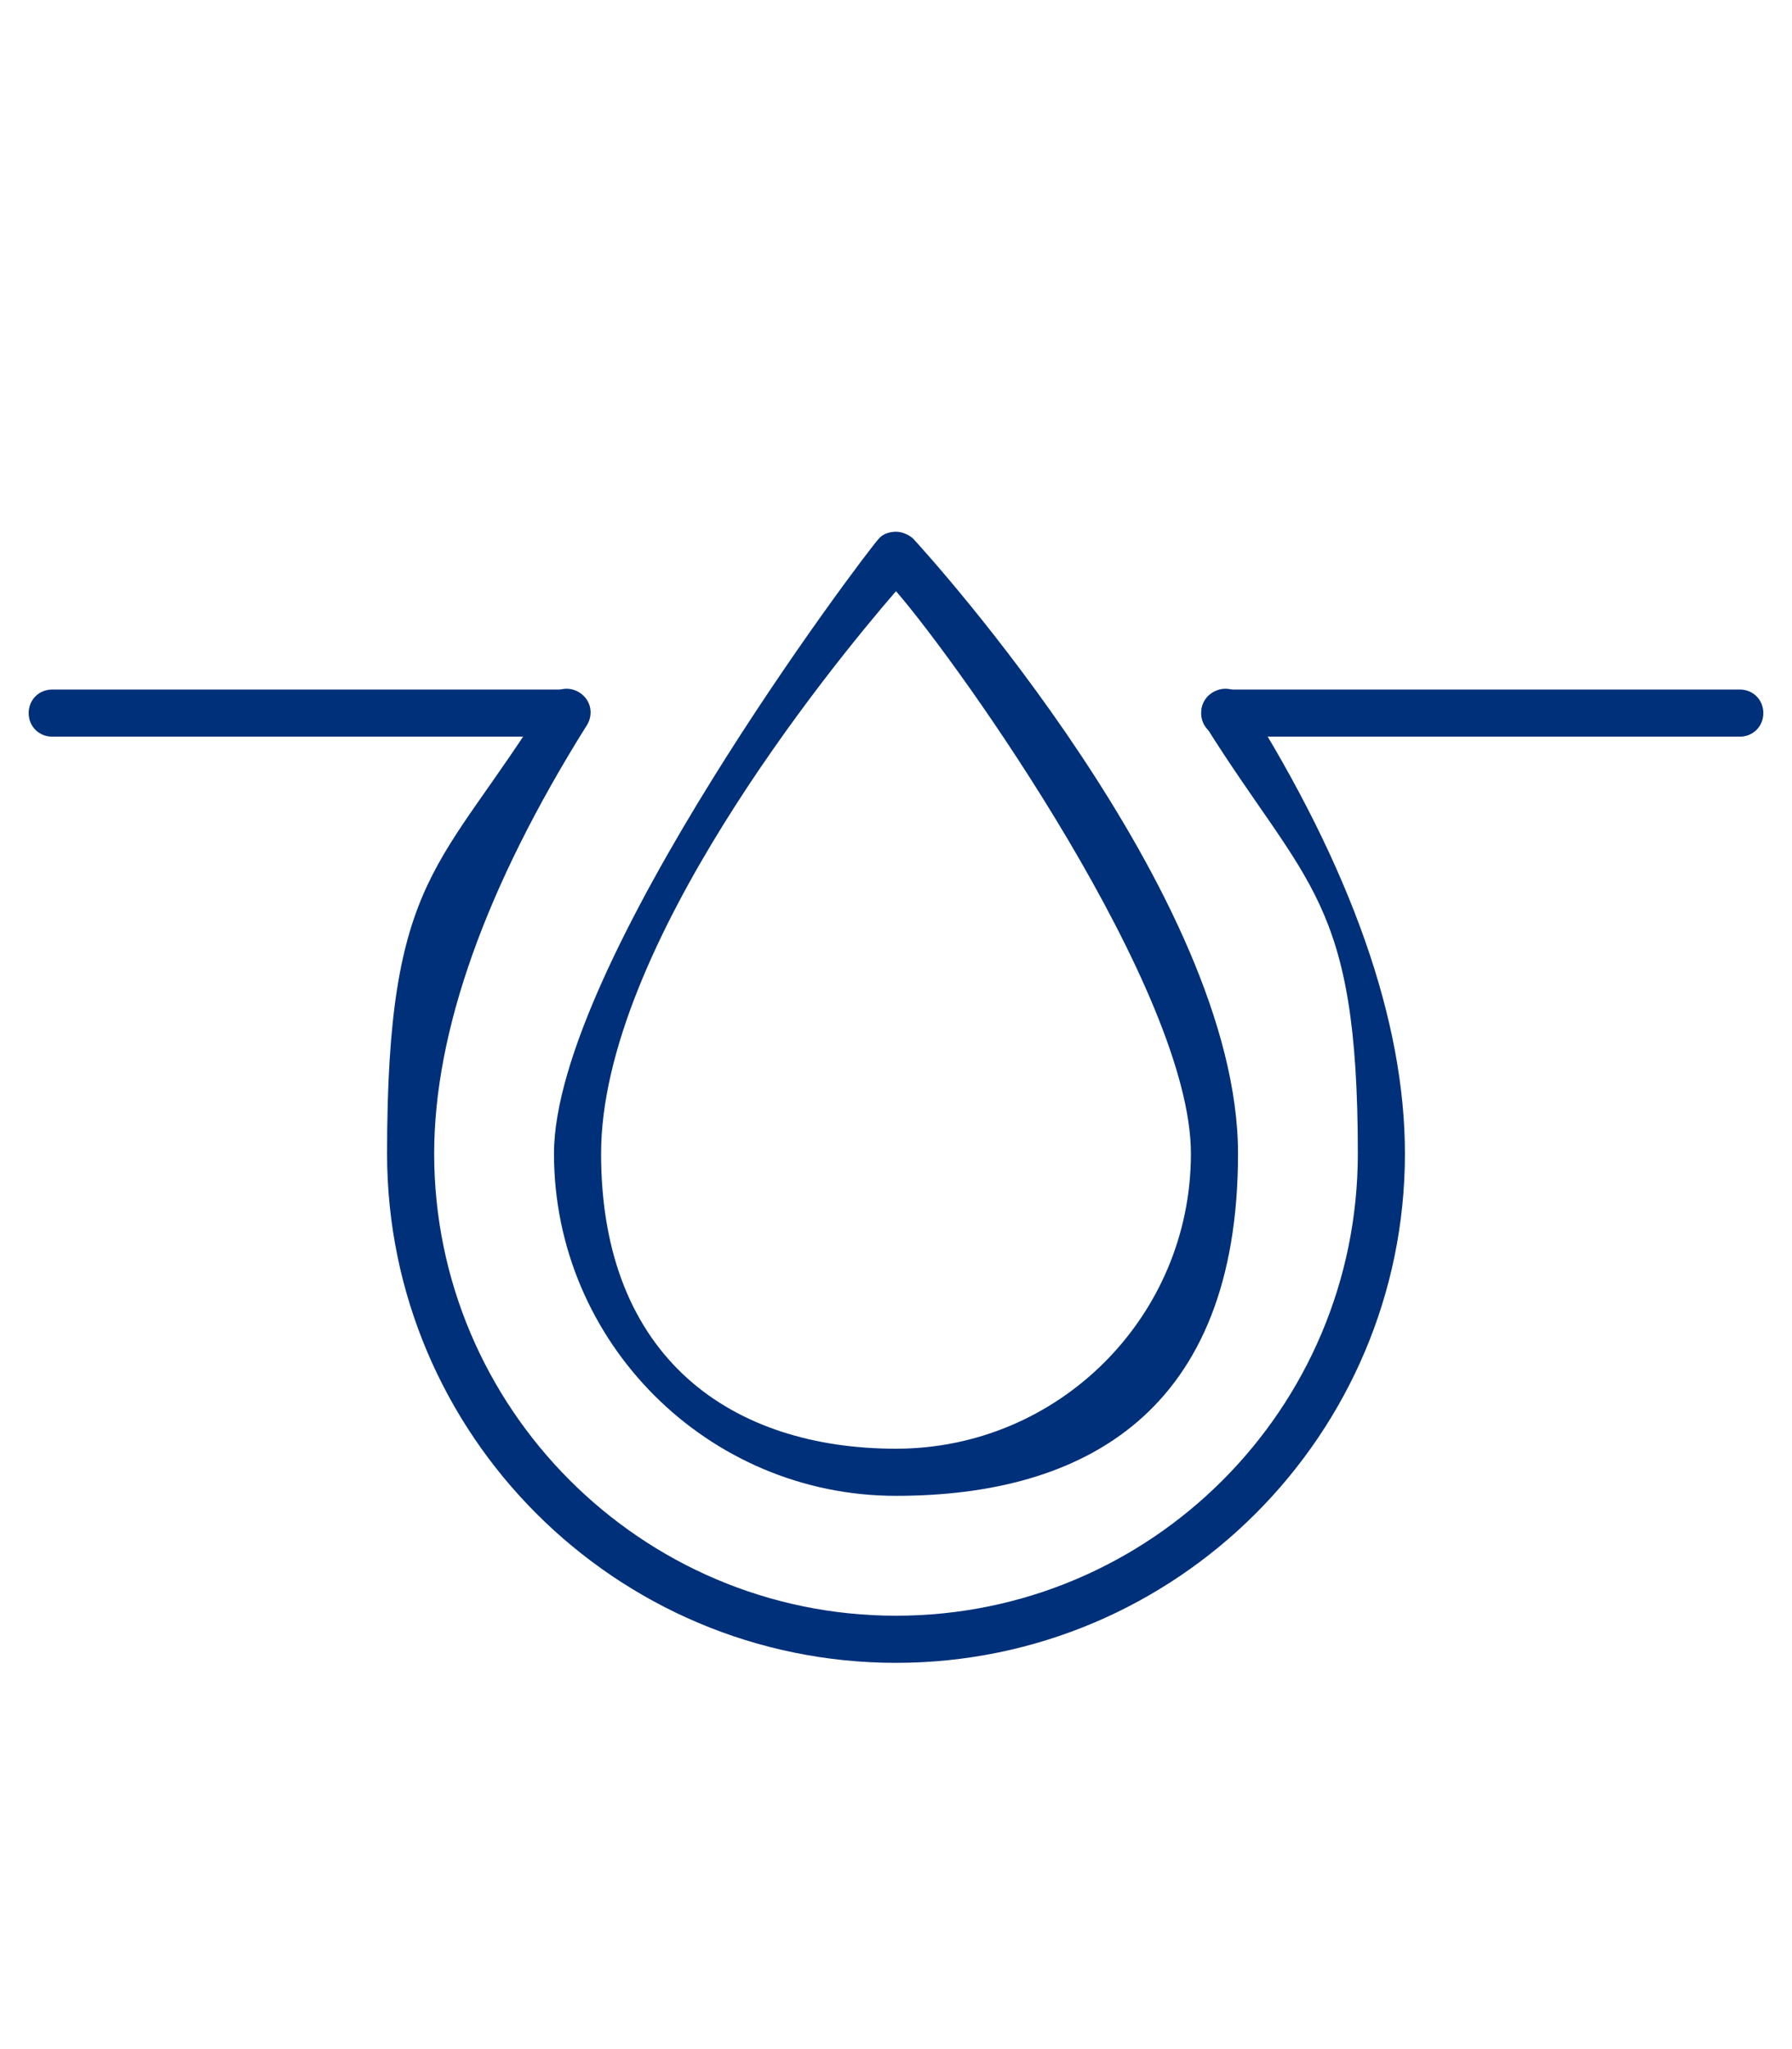
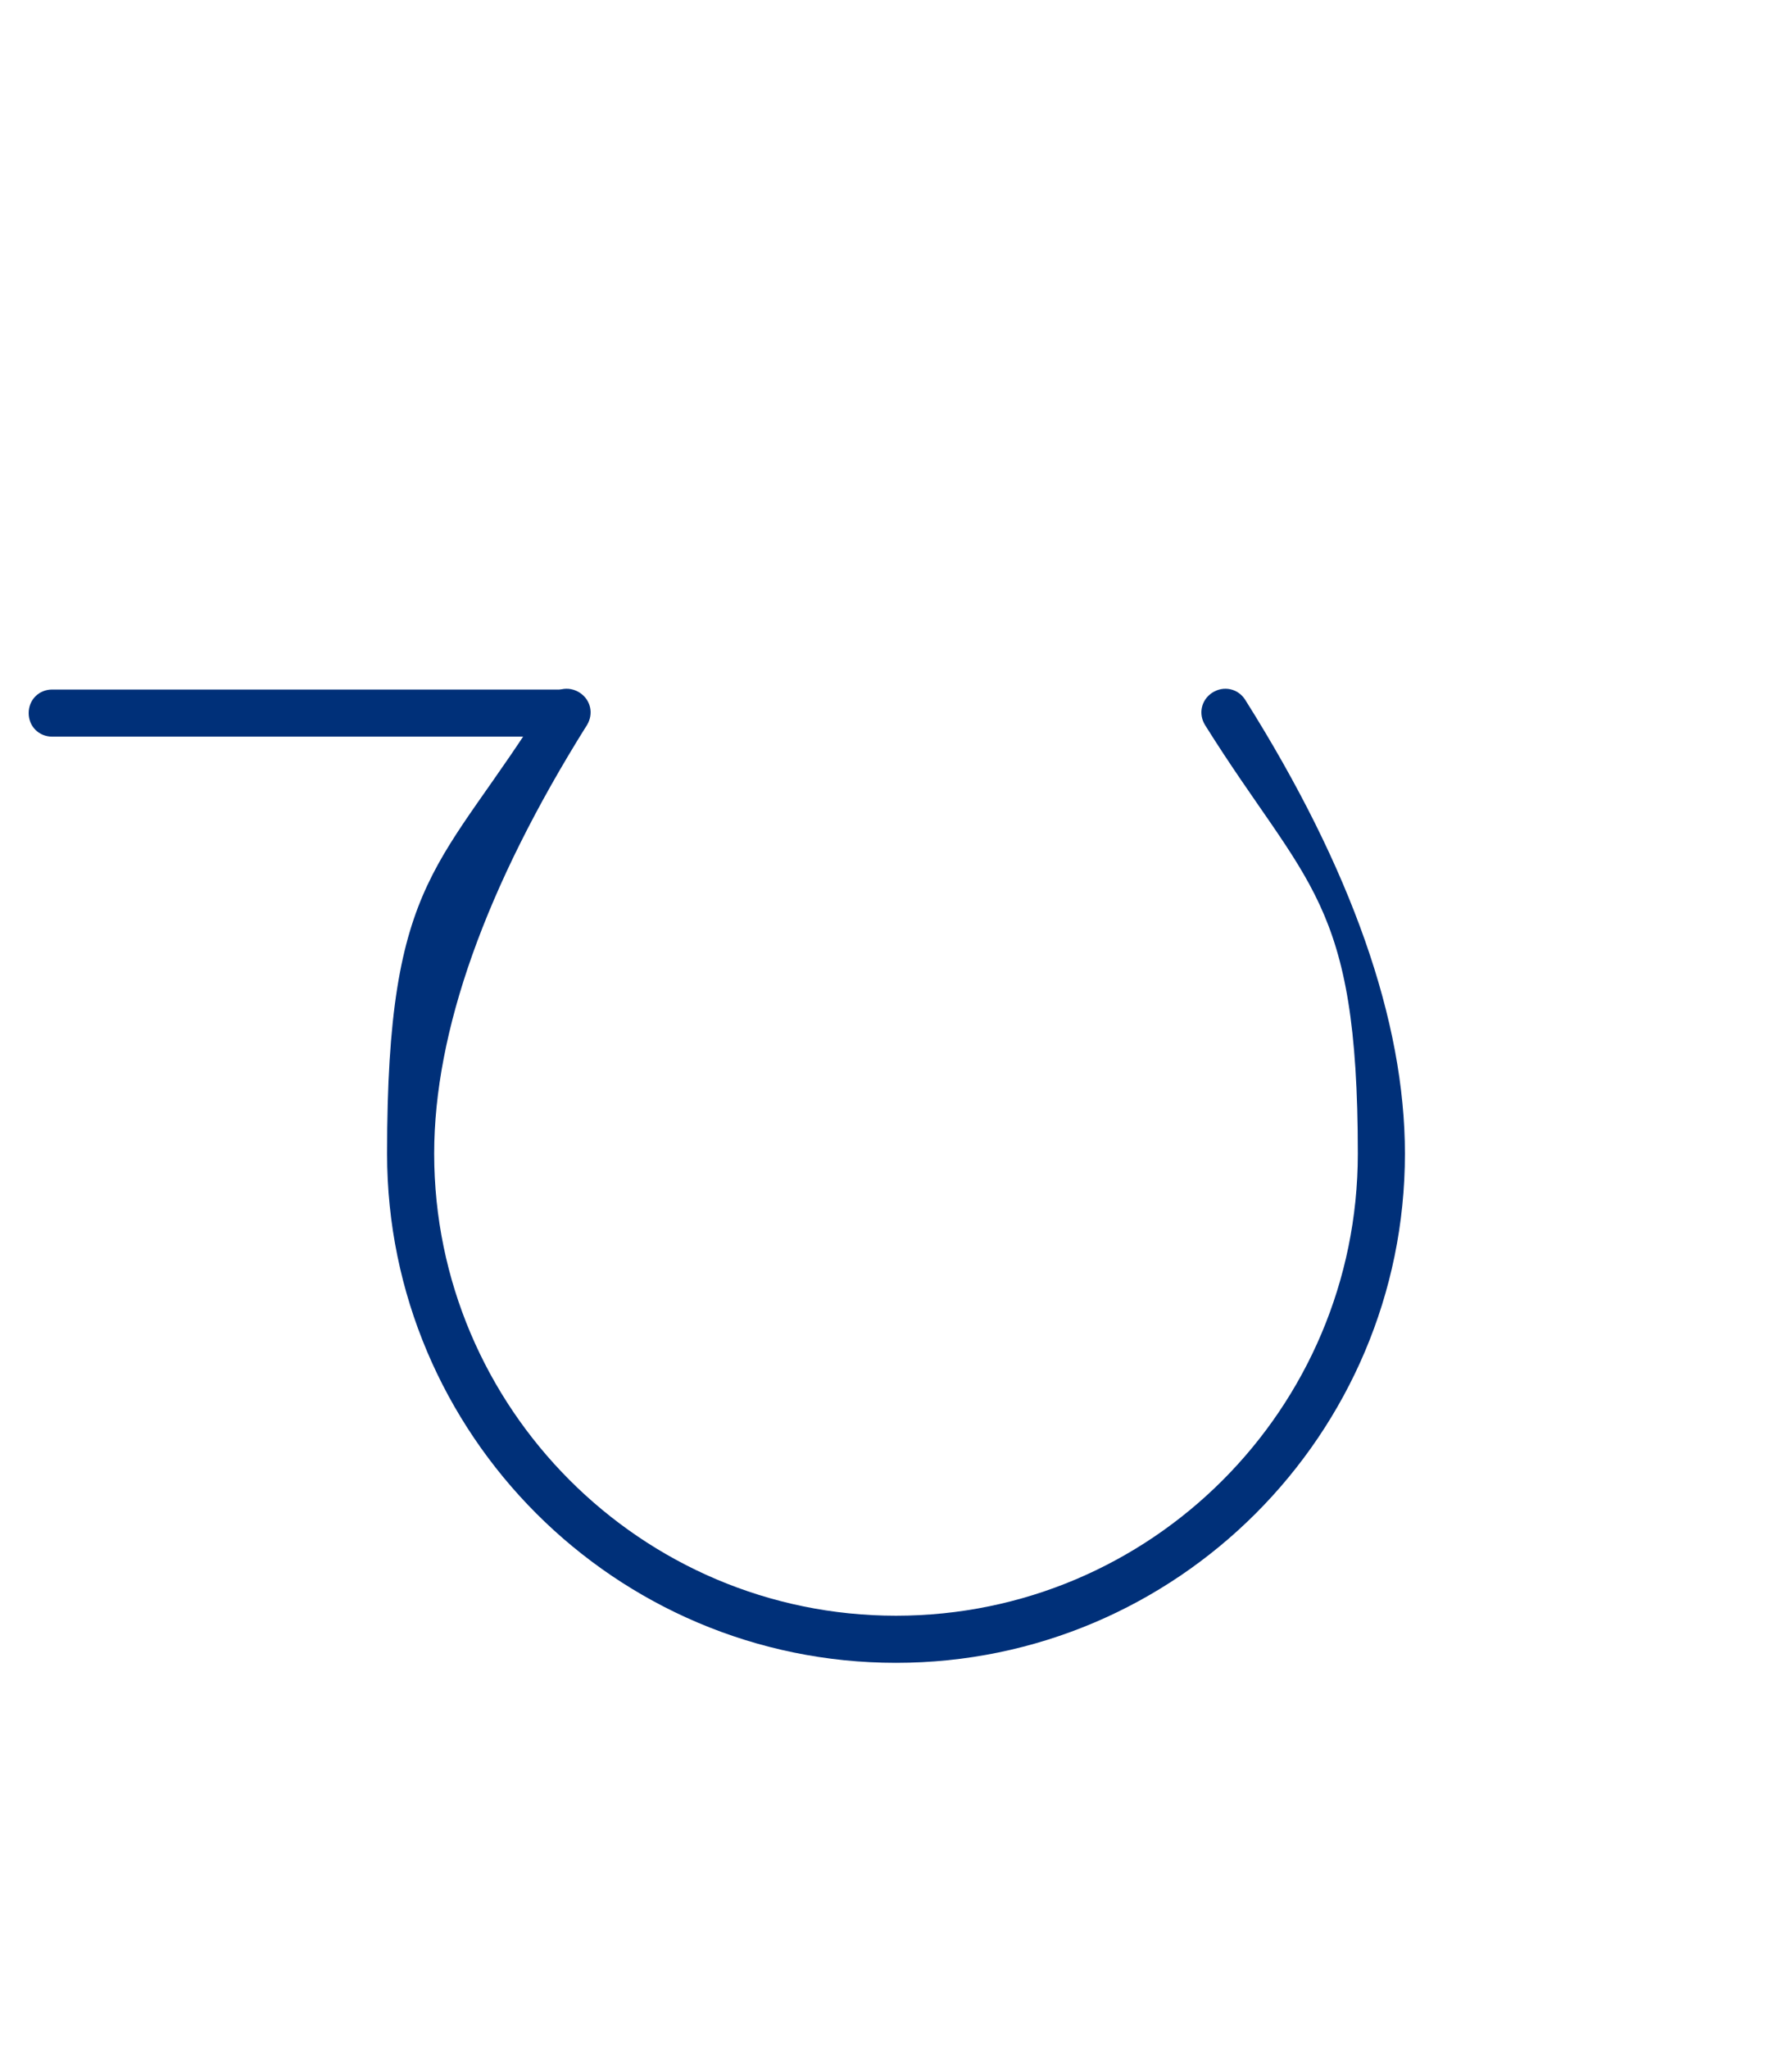
<svg xmlns="http://www.w3.org/2000/svg" id="Lag_1" version="1.1" viewBox="0 0 175 200">
  <defs>
    <style>
      .st0 {
        fill: #003079;
      }
    </style>
  </defs>
  <g>
    <path class="st0" d="M87.5,162.3c-27.4,0-49.7-22.3-49.7-49.7s5.3-27.7,15.6-44.3c.7-1.1,2.1-1.4,3.2-.7,1.1.7,1.4,2.1.7,3.2-9.9,15.8-14.9,29.9-14.9,41.8,0,24.8,20.2,45.1,45.1,45.1s45.1-20.2,45.1-45.1-5-26-14.9-41.8c-.7-1.1-.4-2.5.7-3.2,1.1-.7,2.5-.4,3.2.7,10.4,16.5,15.6,31.4,15.6,44.3,0,27.4-22.3,49.7-49.7,49.7Z" />
-     <path class="st0" d="M87.5,146c-18.4,0-33.4-15-33.4-33.4s30.4-58.6,31.7-60c.4-.5,1.1-.7,1.7-.7h0c.6,0,1.3.3,1.7.7,1.3,1.4,31.7,34.8,31.7,60s-15,33.4-33.4,33.4ZM87.5,57.7c-6.4,7.4-28.8,34.8-28.8,54.9s12.9,28.8,28.8,28.8,28.8-12.9,28.8-28.8-22.4-47.5-28.8-54.9Z" />
  </g>
  <path class="st0" d="M55.4,71.9H5.1c-1.3,0-2.3-1-2.3-2.3s1-2.3,2.3-2.3h50.2c1.3,0,2.3,1,2.3,2.3s-1,2.3-2.3,2.3Z" />
-   <path class="st0" d="M169.9,71.9h-50.3c-1.3,0-2.3-1-2.3-2.3s1-2.3,2.3-2.3h50.3c1.3,0,2.3,1,2.3,2.3s-1,2.3-2.3,2.3Z" />
</svg>